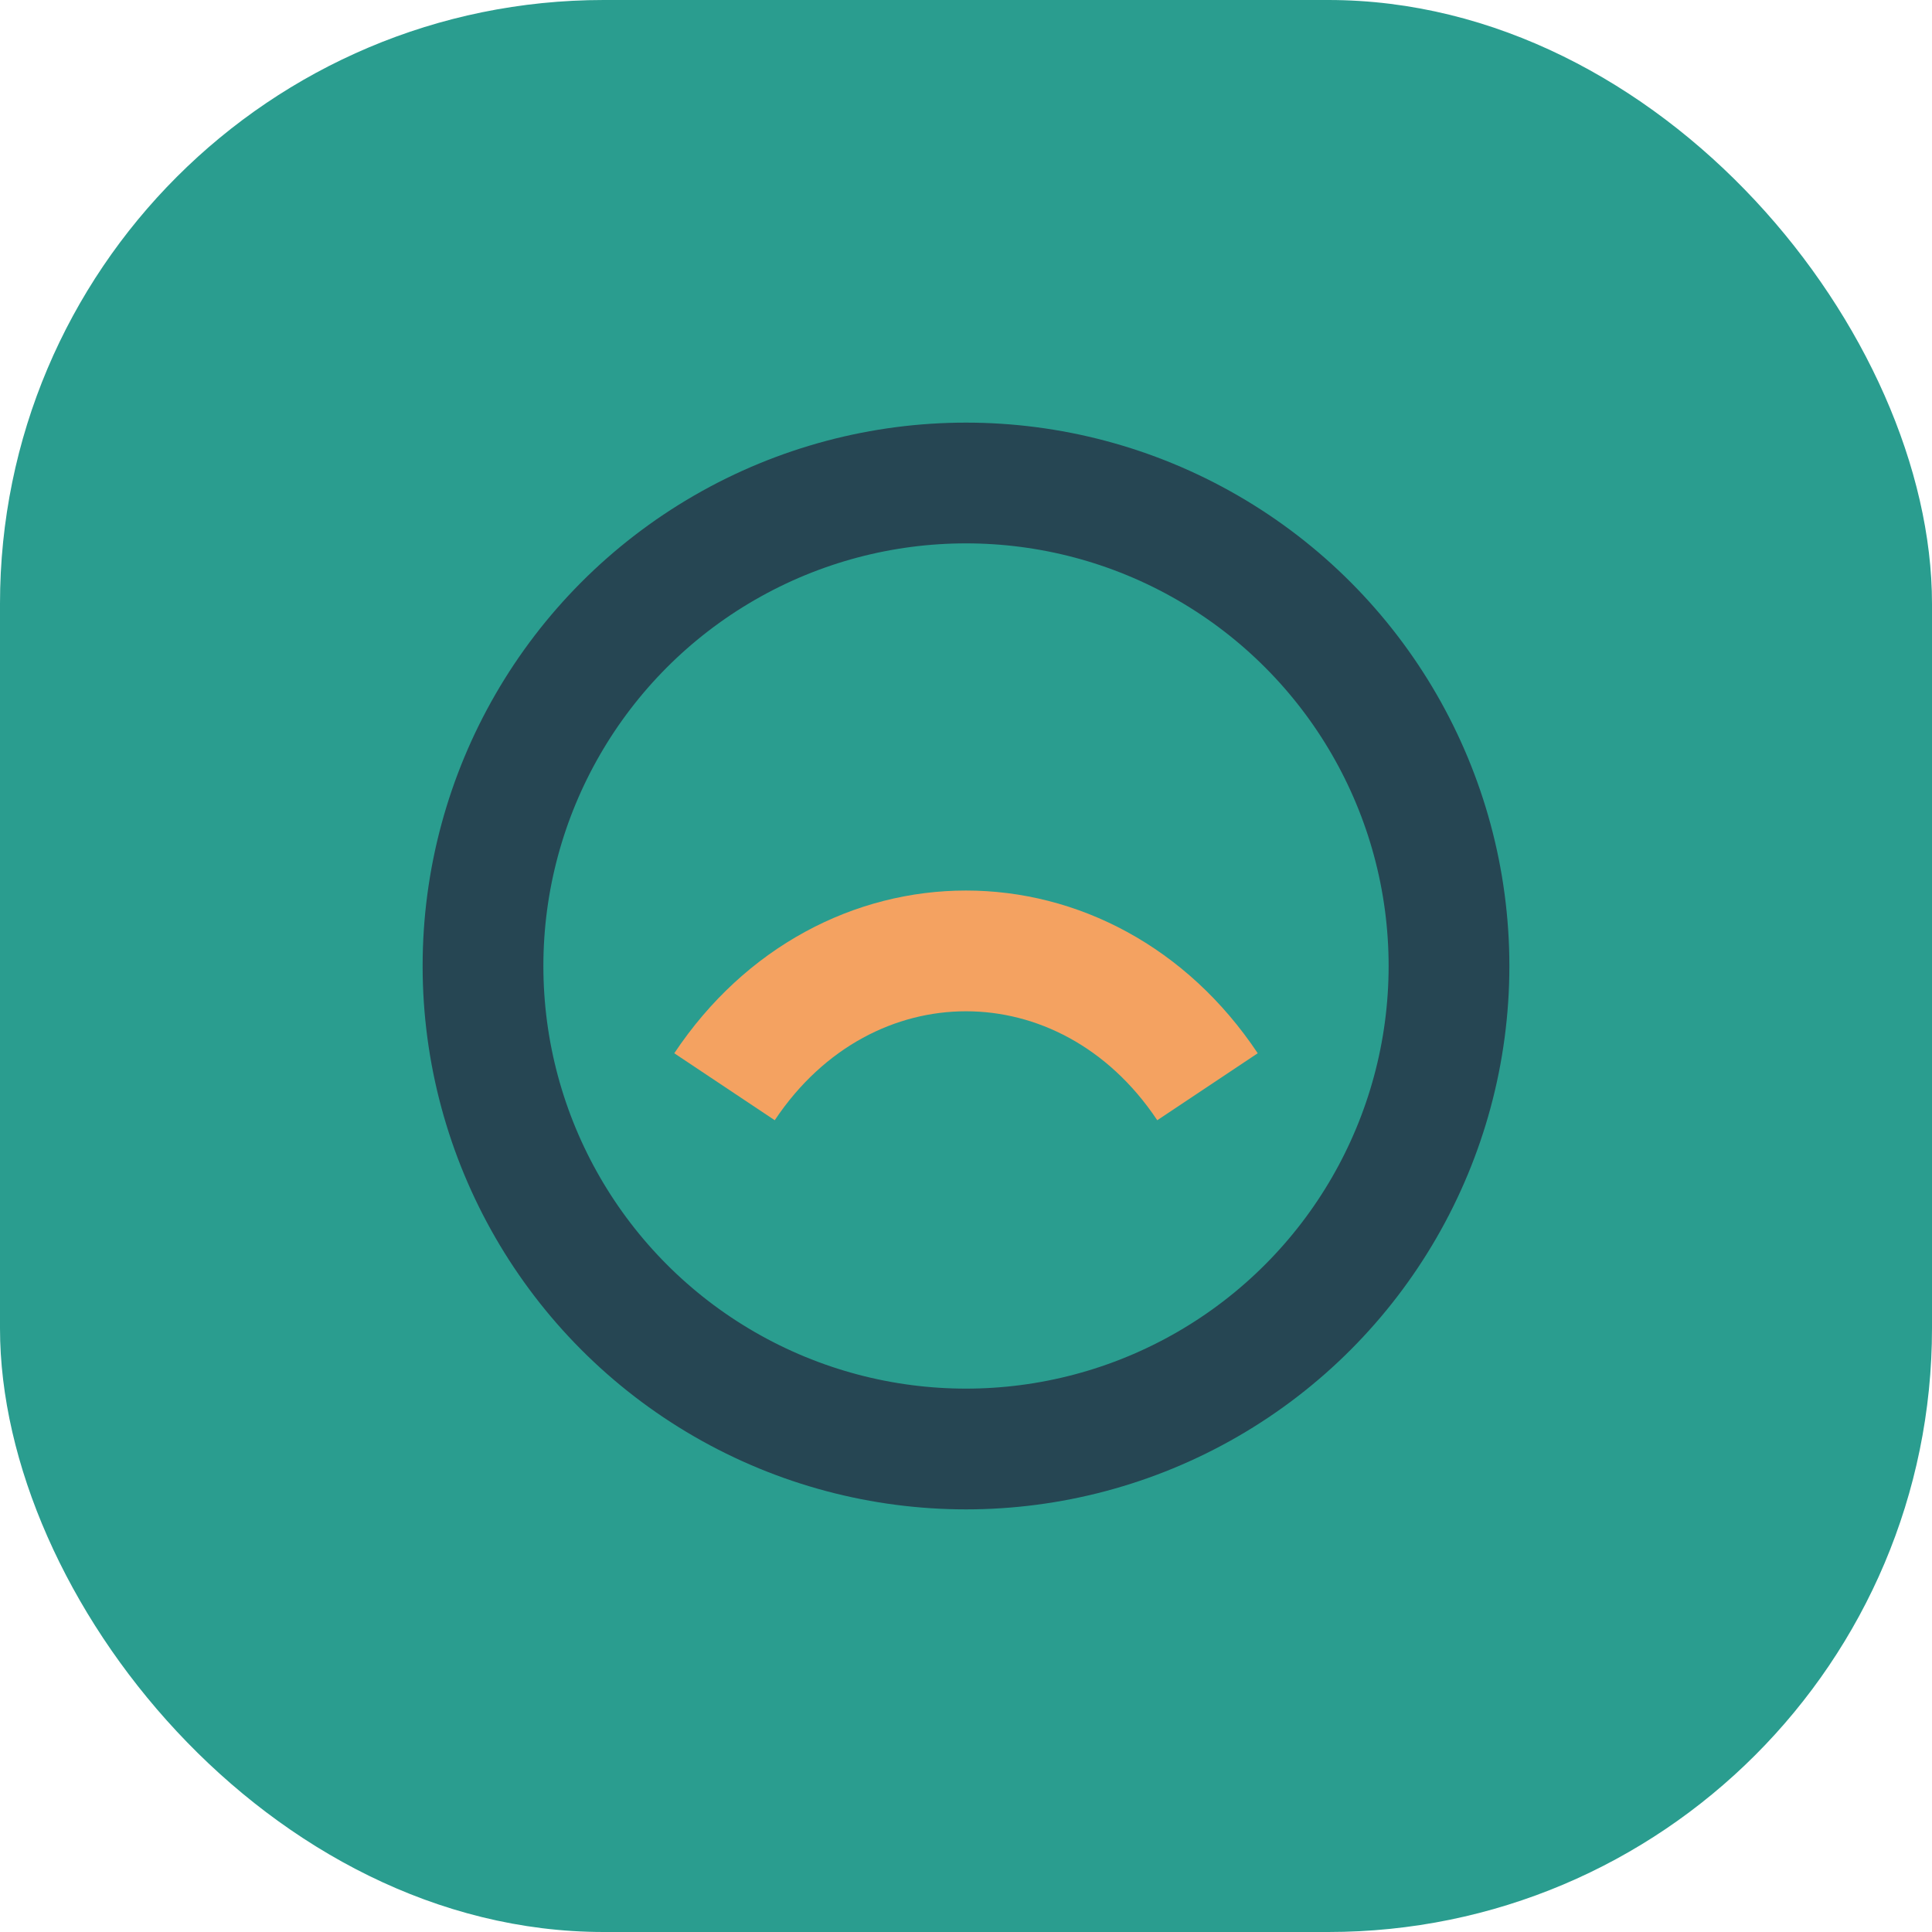
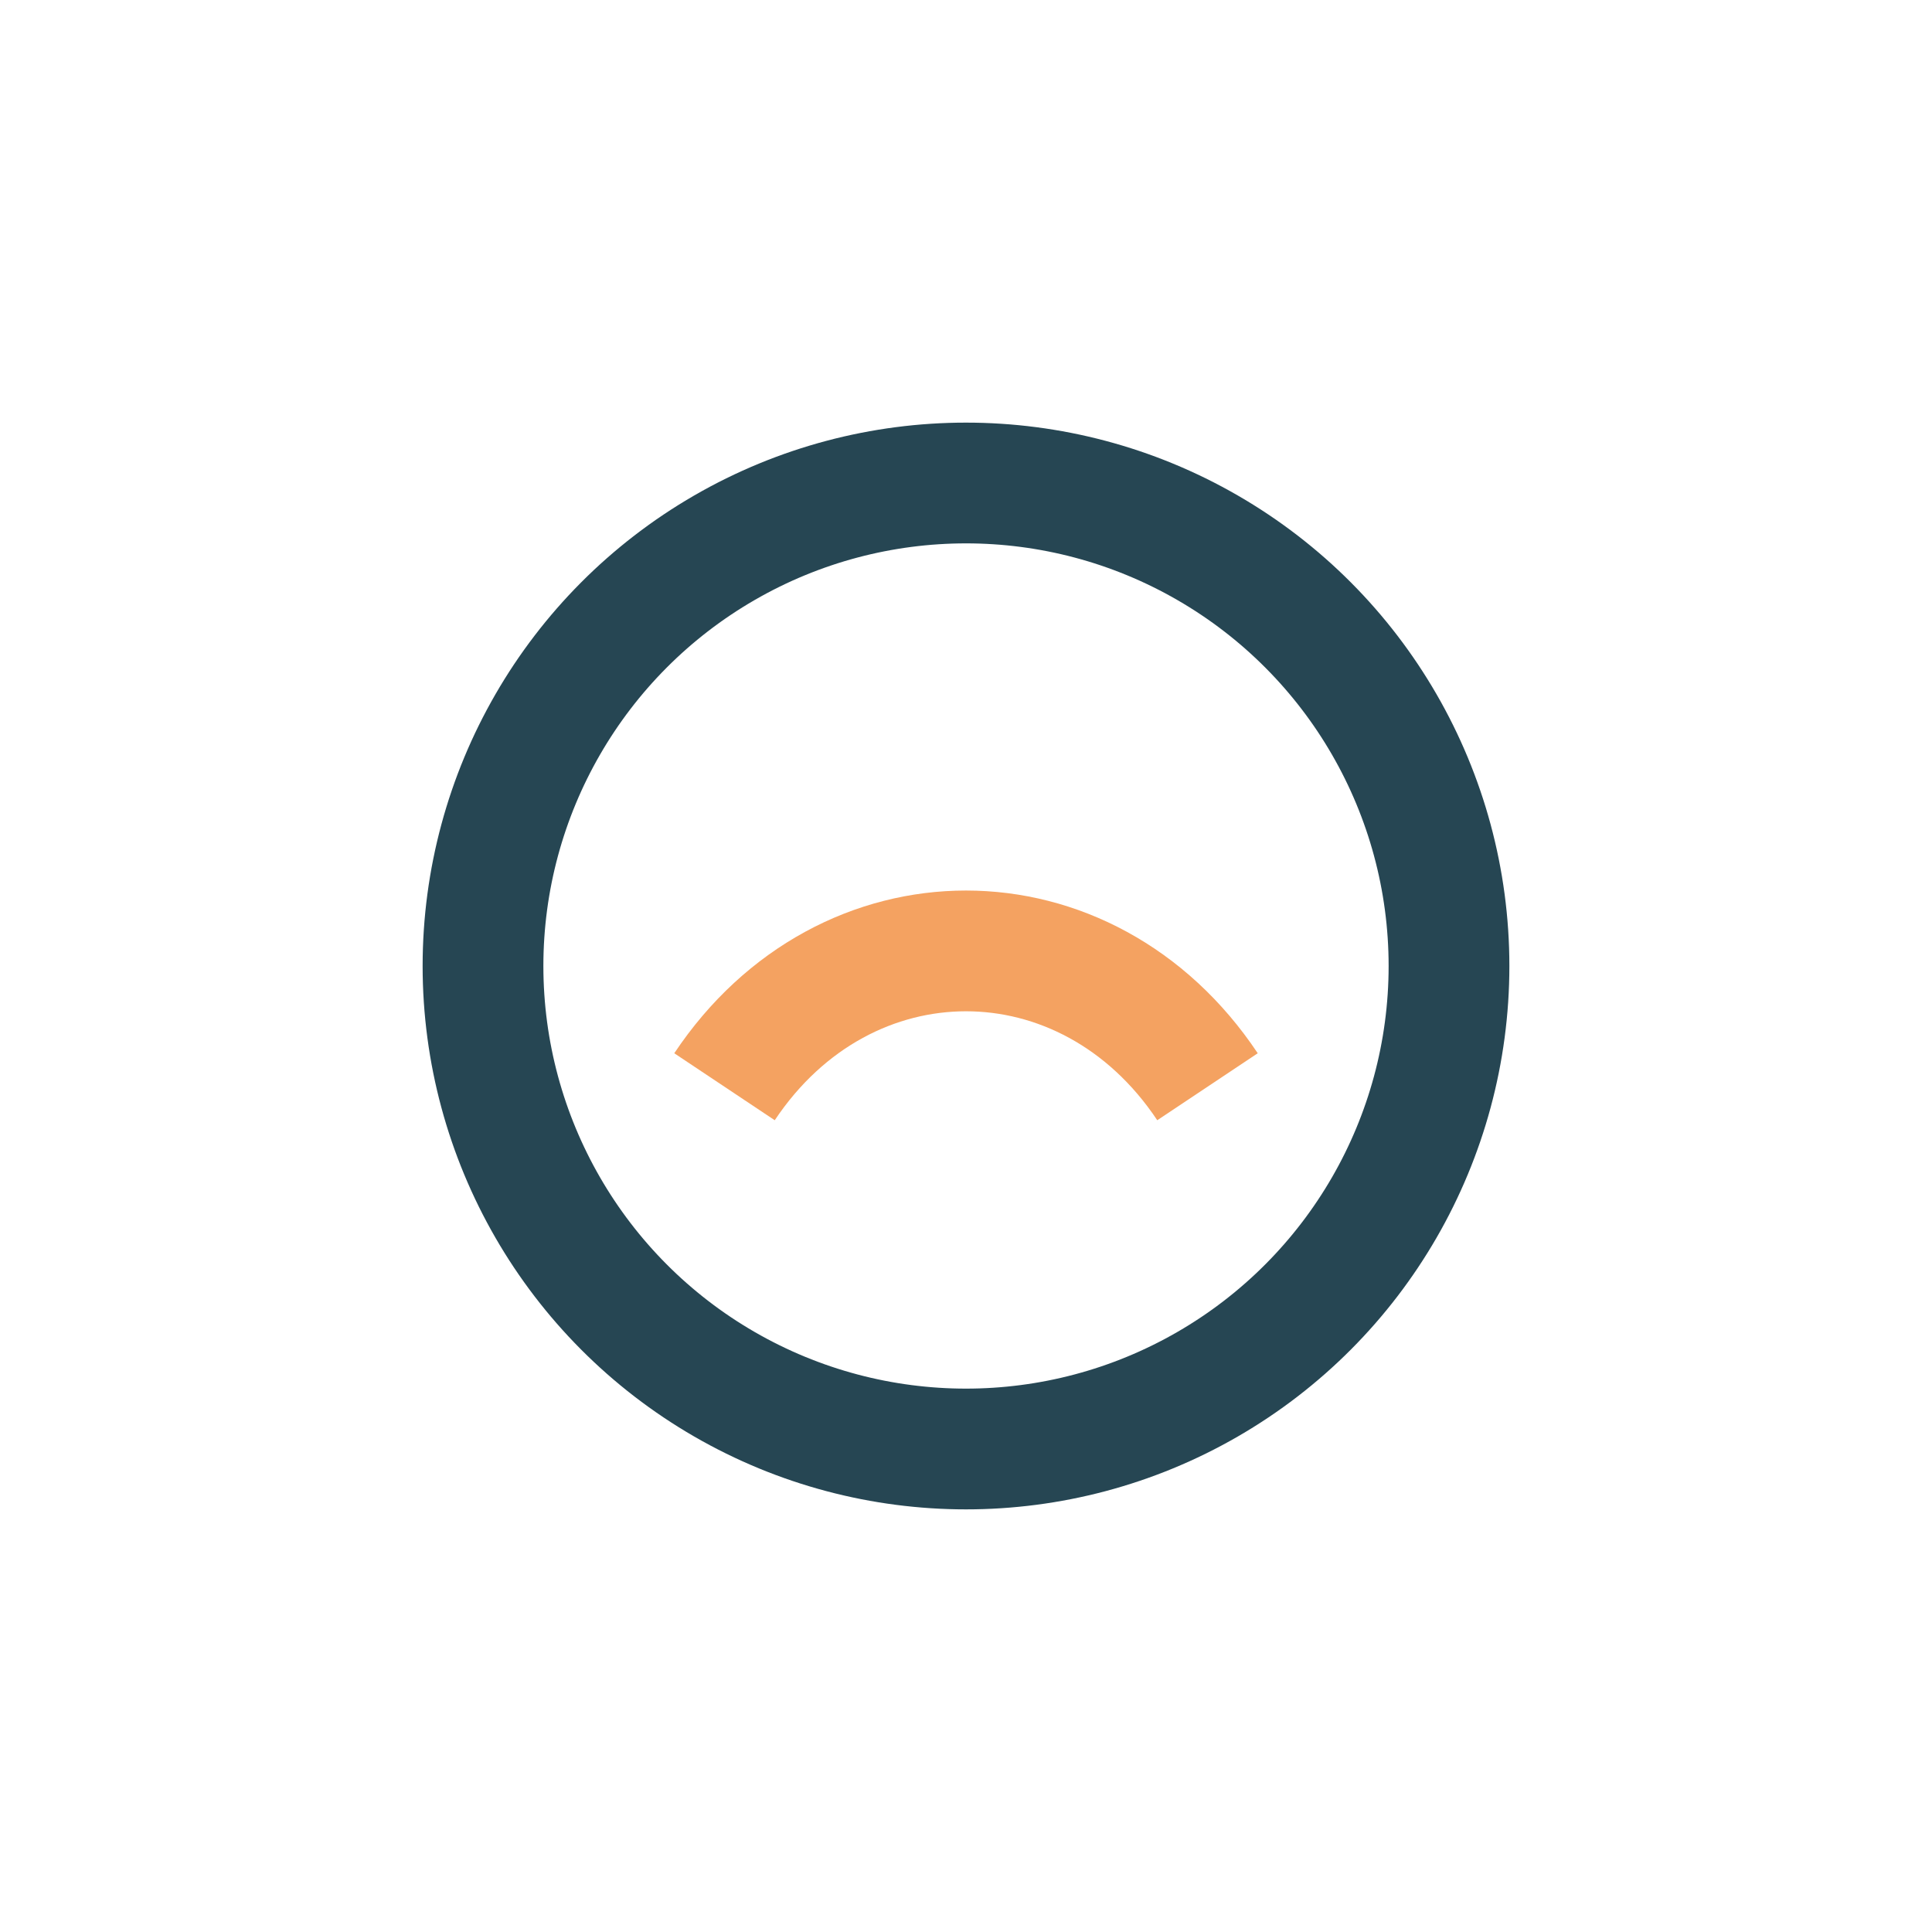
<svg xmlns="http://www.w3.org/2000/svg" width="32" height="32" viewBox="0 0 32 32">
-   <rect width="32" height="32" rx="10" fill="#2a9d8f" />
  <circle cx="16" cy="16" r="8" stroke="#264653" stroke-width="2" fill="none" />
  <path d="M12 18c2-3 6-3 8 0" stroke="#f4a261" stroke-width="2" fill="none" />
</svg>